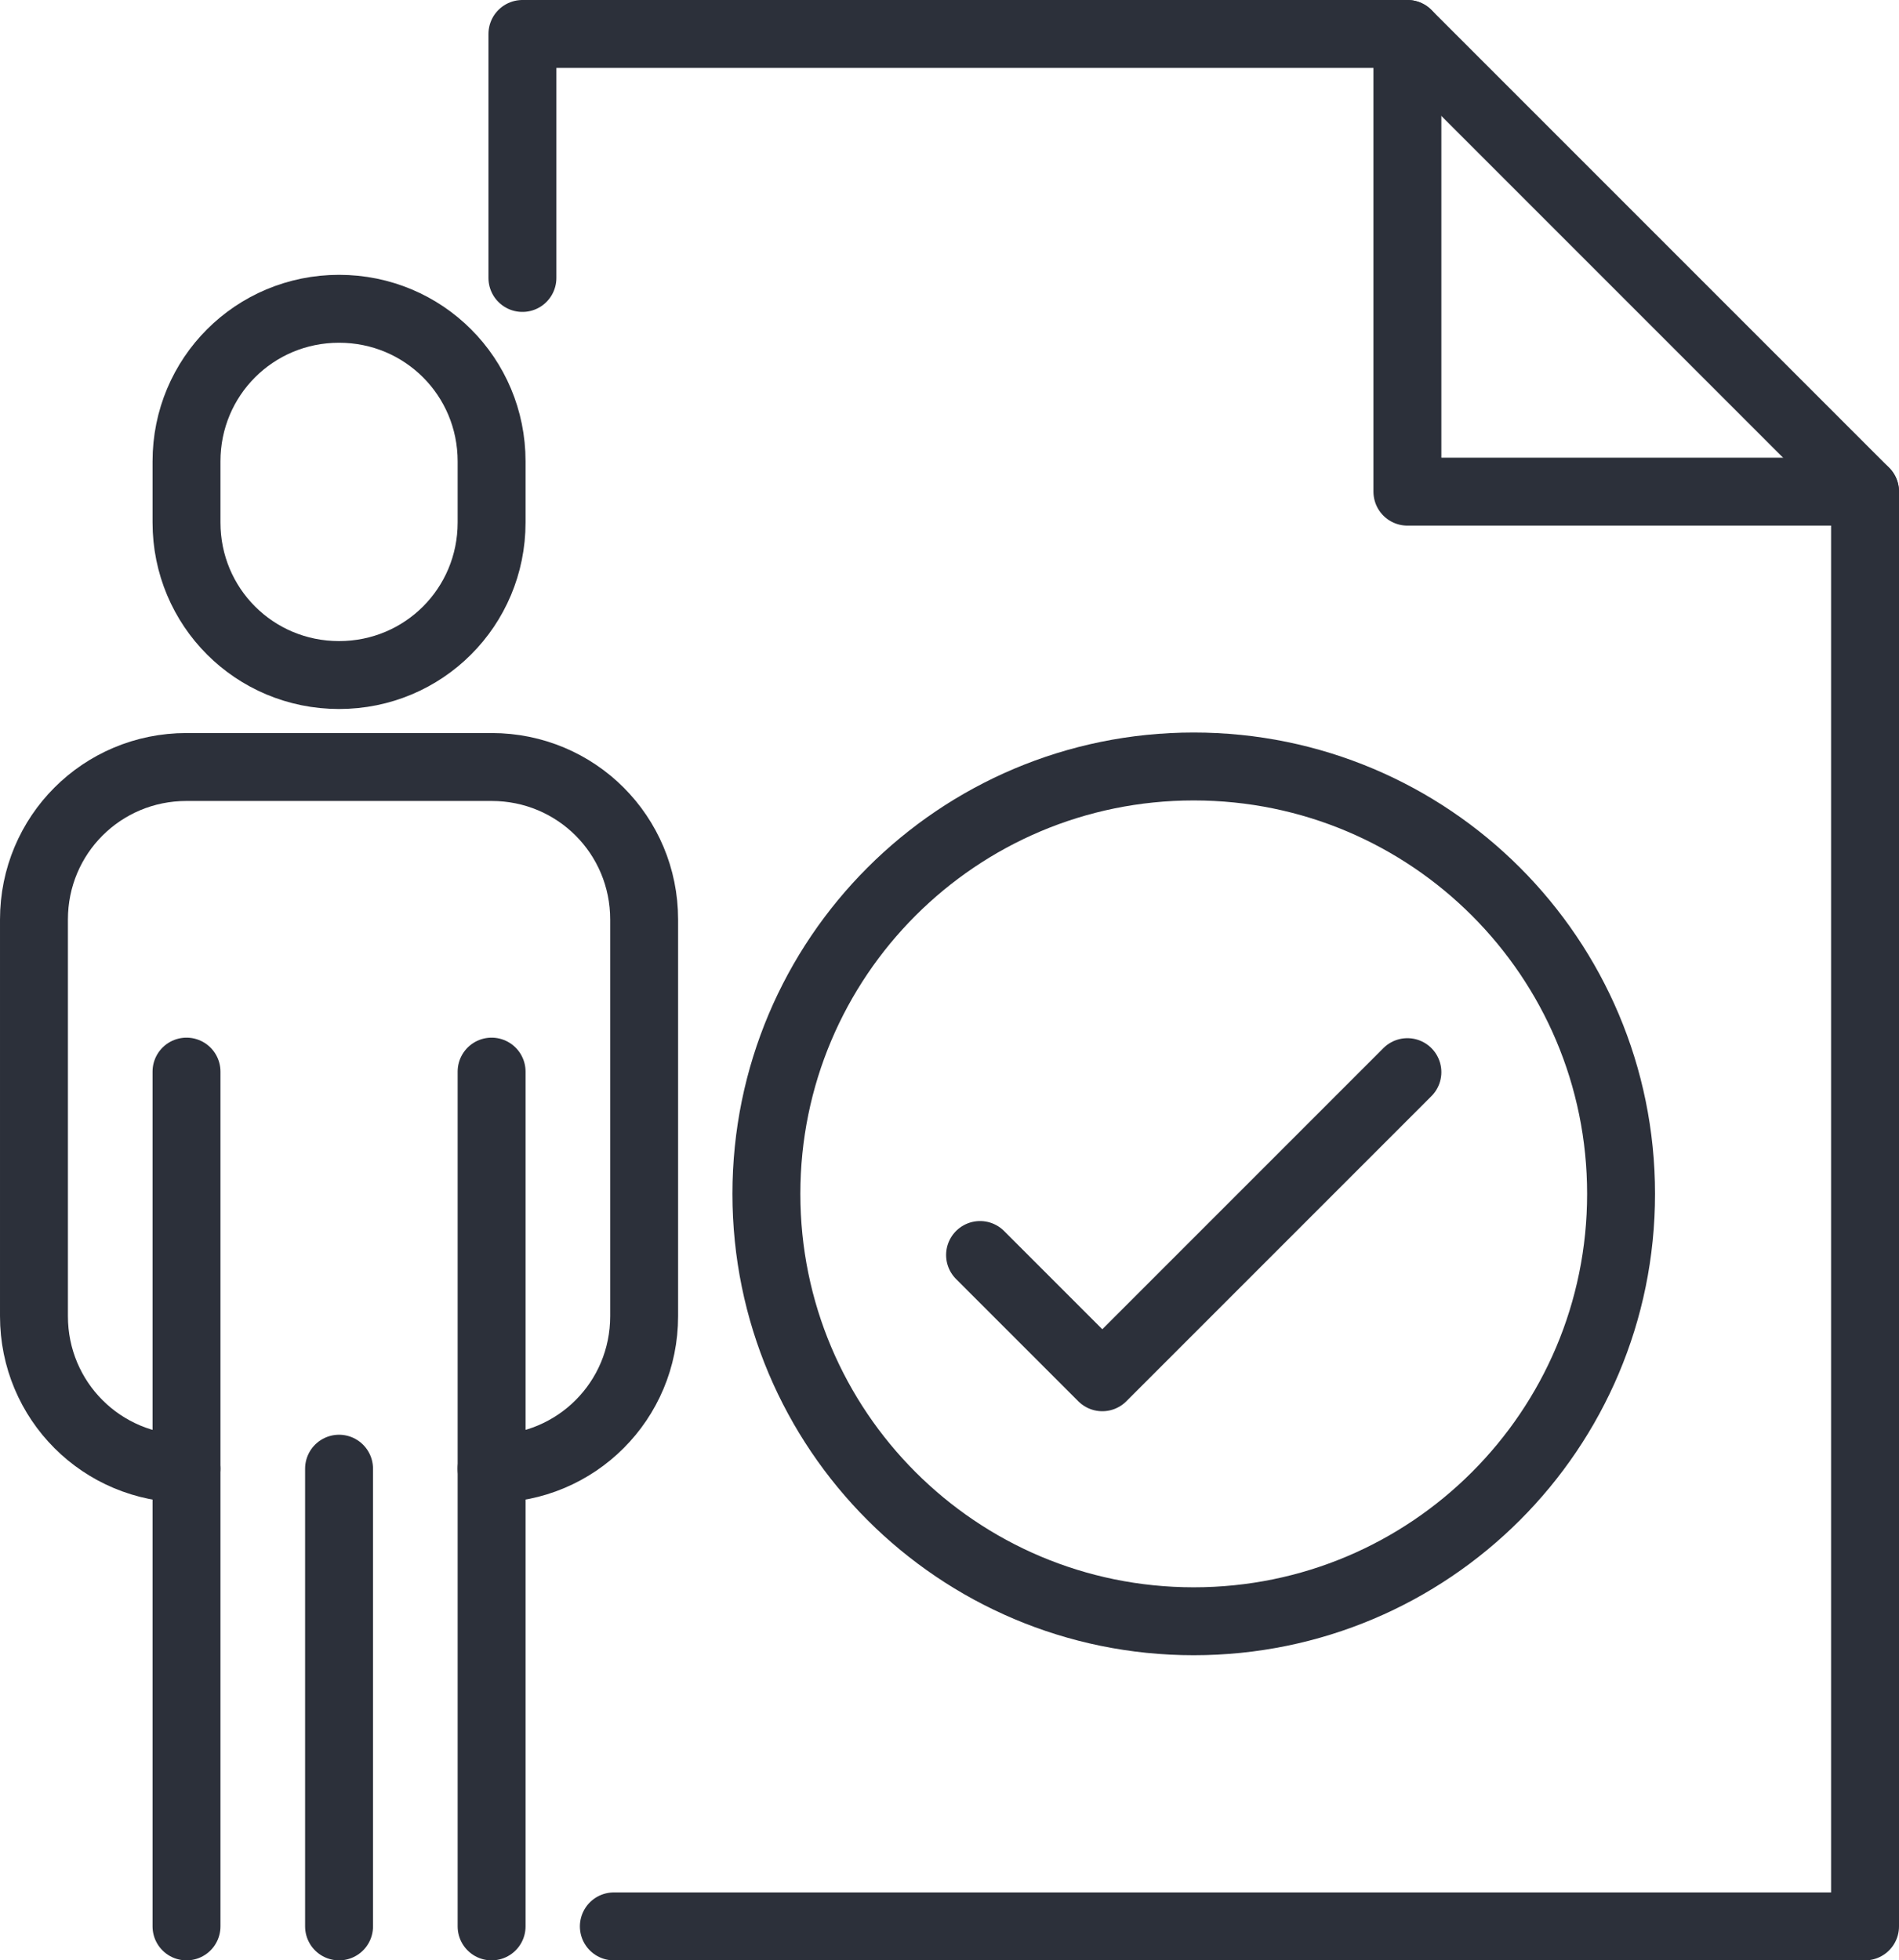
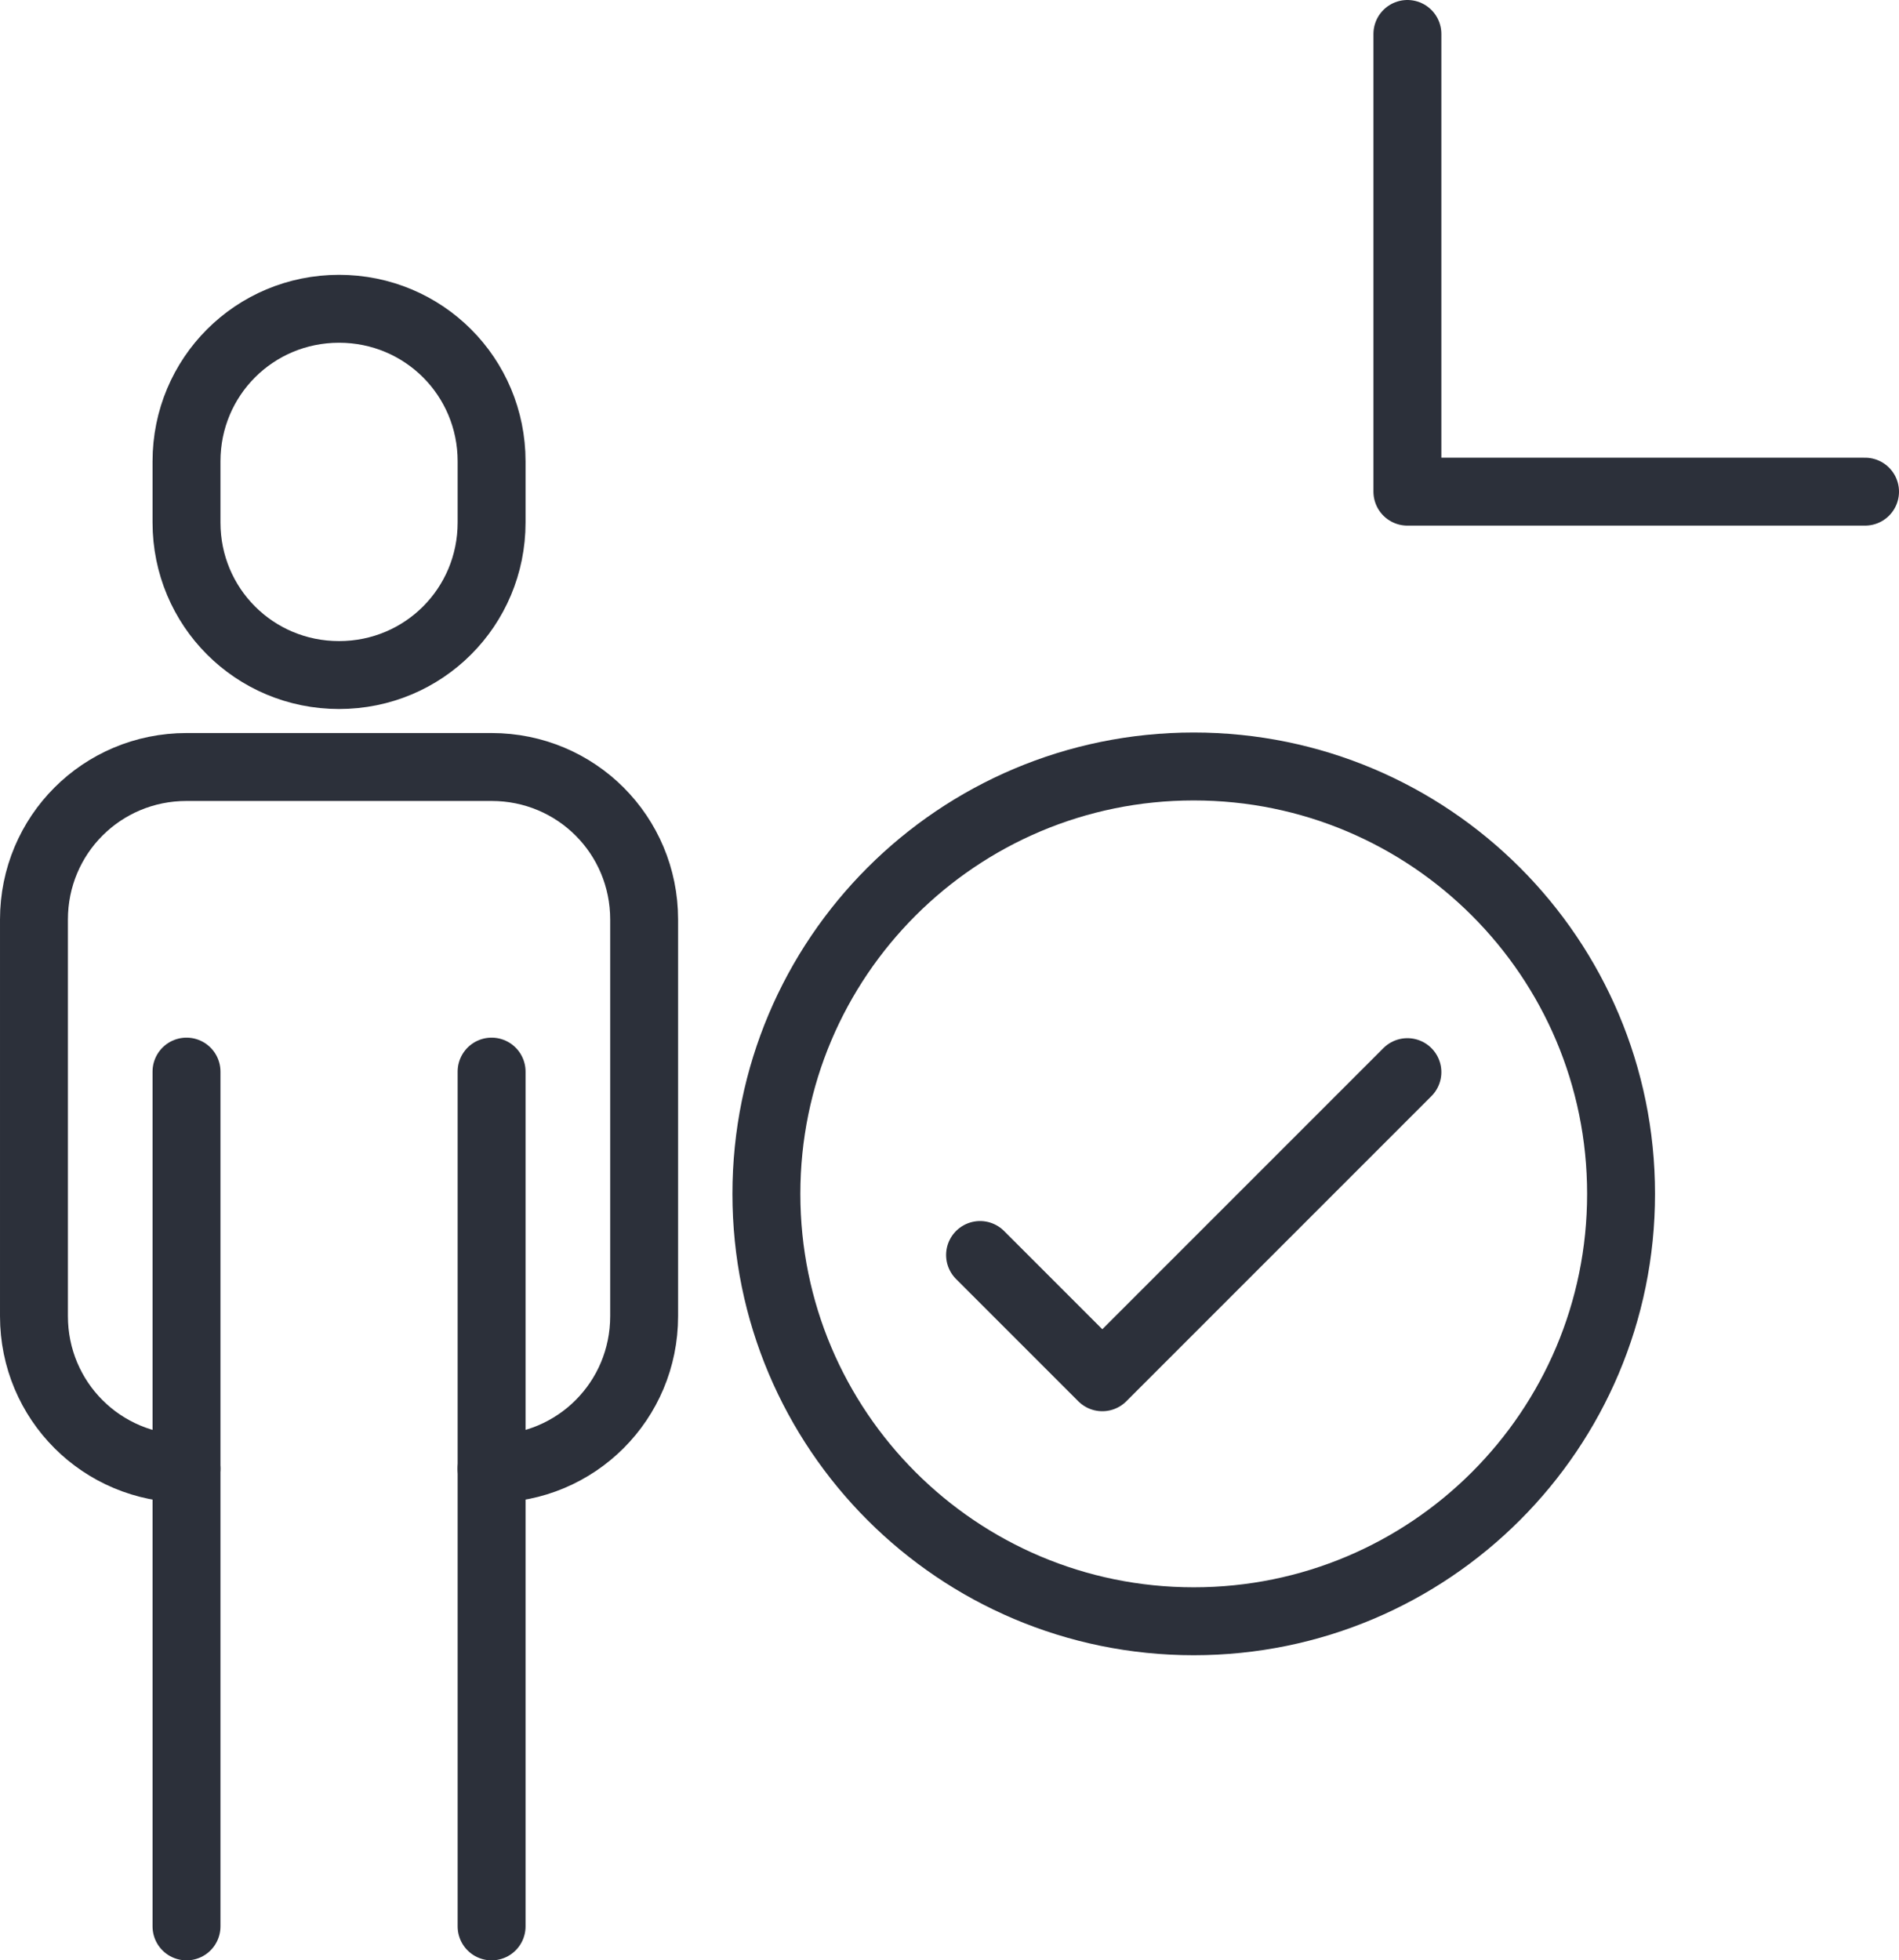
<svg xmlns="http://www.w3.org/2000/svg" id="Calque_1" data-name="Calque 1" viewBox="0 0 36.35 37.52">
  <defs>
    <style> .cls-1 { fill: none; stroke: #2c303a; stroke-linecap: round; stroke-linejoin: round; stroke-width: 1.3px; } </style>
  </defs>
  <g id="g2523">
    <g id="g2432">
      <path id="path2422" class="cls-1" d="M3.57,28.11c-1.62,0-2.92-1.3-2.92-2.92v-7.59c0-1.62,1.3-2.92,2.92-2.92h5.84c1.62,0,2.92,1.3,2.92,2.92v7.59c0,1.62-1.3,2.92-2.92,2.92" />
-       <path id="path2424" class="cls-1" d="M6.49,36.87v-8.76" />
      <path id="path2426" class="cls-1" d="M3.57,36.87v-16.36" />
      <path id="path2428" class="cls-1" d="M9.41,36.87v-16.36" />
      <path id="path2430" class="cls-1" d="M6.49,5.91c1.62,0,2.92,1.3,2.92,2.92v1.17c0,1.62-1.3,2.92-2.92,2.92s-2.92-1.3-2.92-2.92v-1.17c0-1.62,1.3-2.92,2.92-2.92Z" />
    </g>
    <g id="g2438">
-       <path id="path2434" class="cls-1" d="M11.75,36.87h23.95V9.41L26.94.65H10v4.67" />
      <path id="path2436" class="cls-1" d="M26.94.65v8.76h8.76" />
    </g>
    <g id="g1824-9">
      <path id="path1431-7-8" class="cls-1" d="M31.03,22.85c0,4.52-3.66,8.18-8.18,8.18s-8.18-3.66-8.18-8.18,3.66-8.18,8.18-8.18,8.18,3.66,8.18,8.18Z" />
      <path id="path1433-1-5" class="cls-1" d="M18.76,24.02l2.34,2.34,5.84-5.84" />
    </g>
  </g>
</svg>